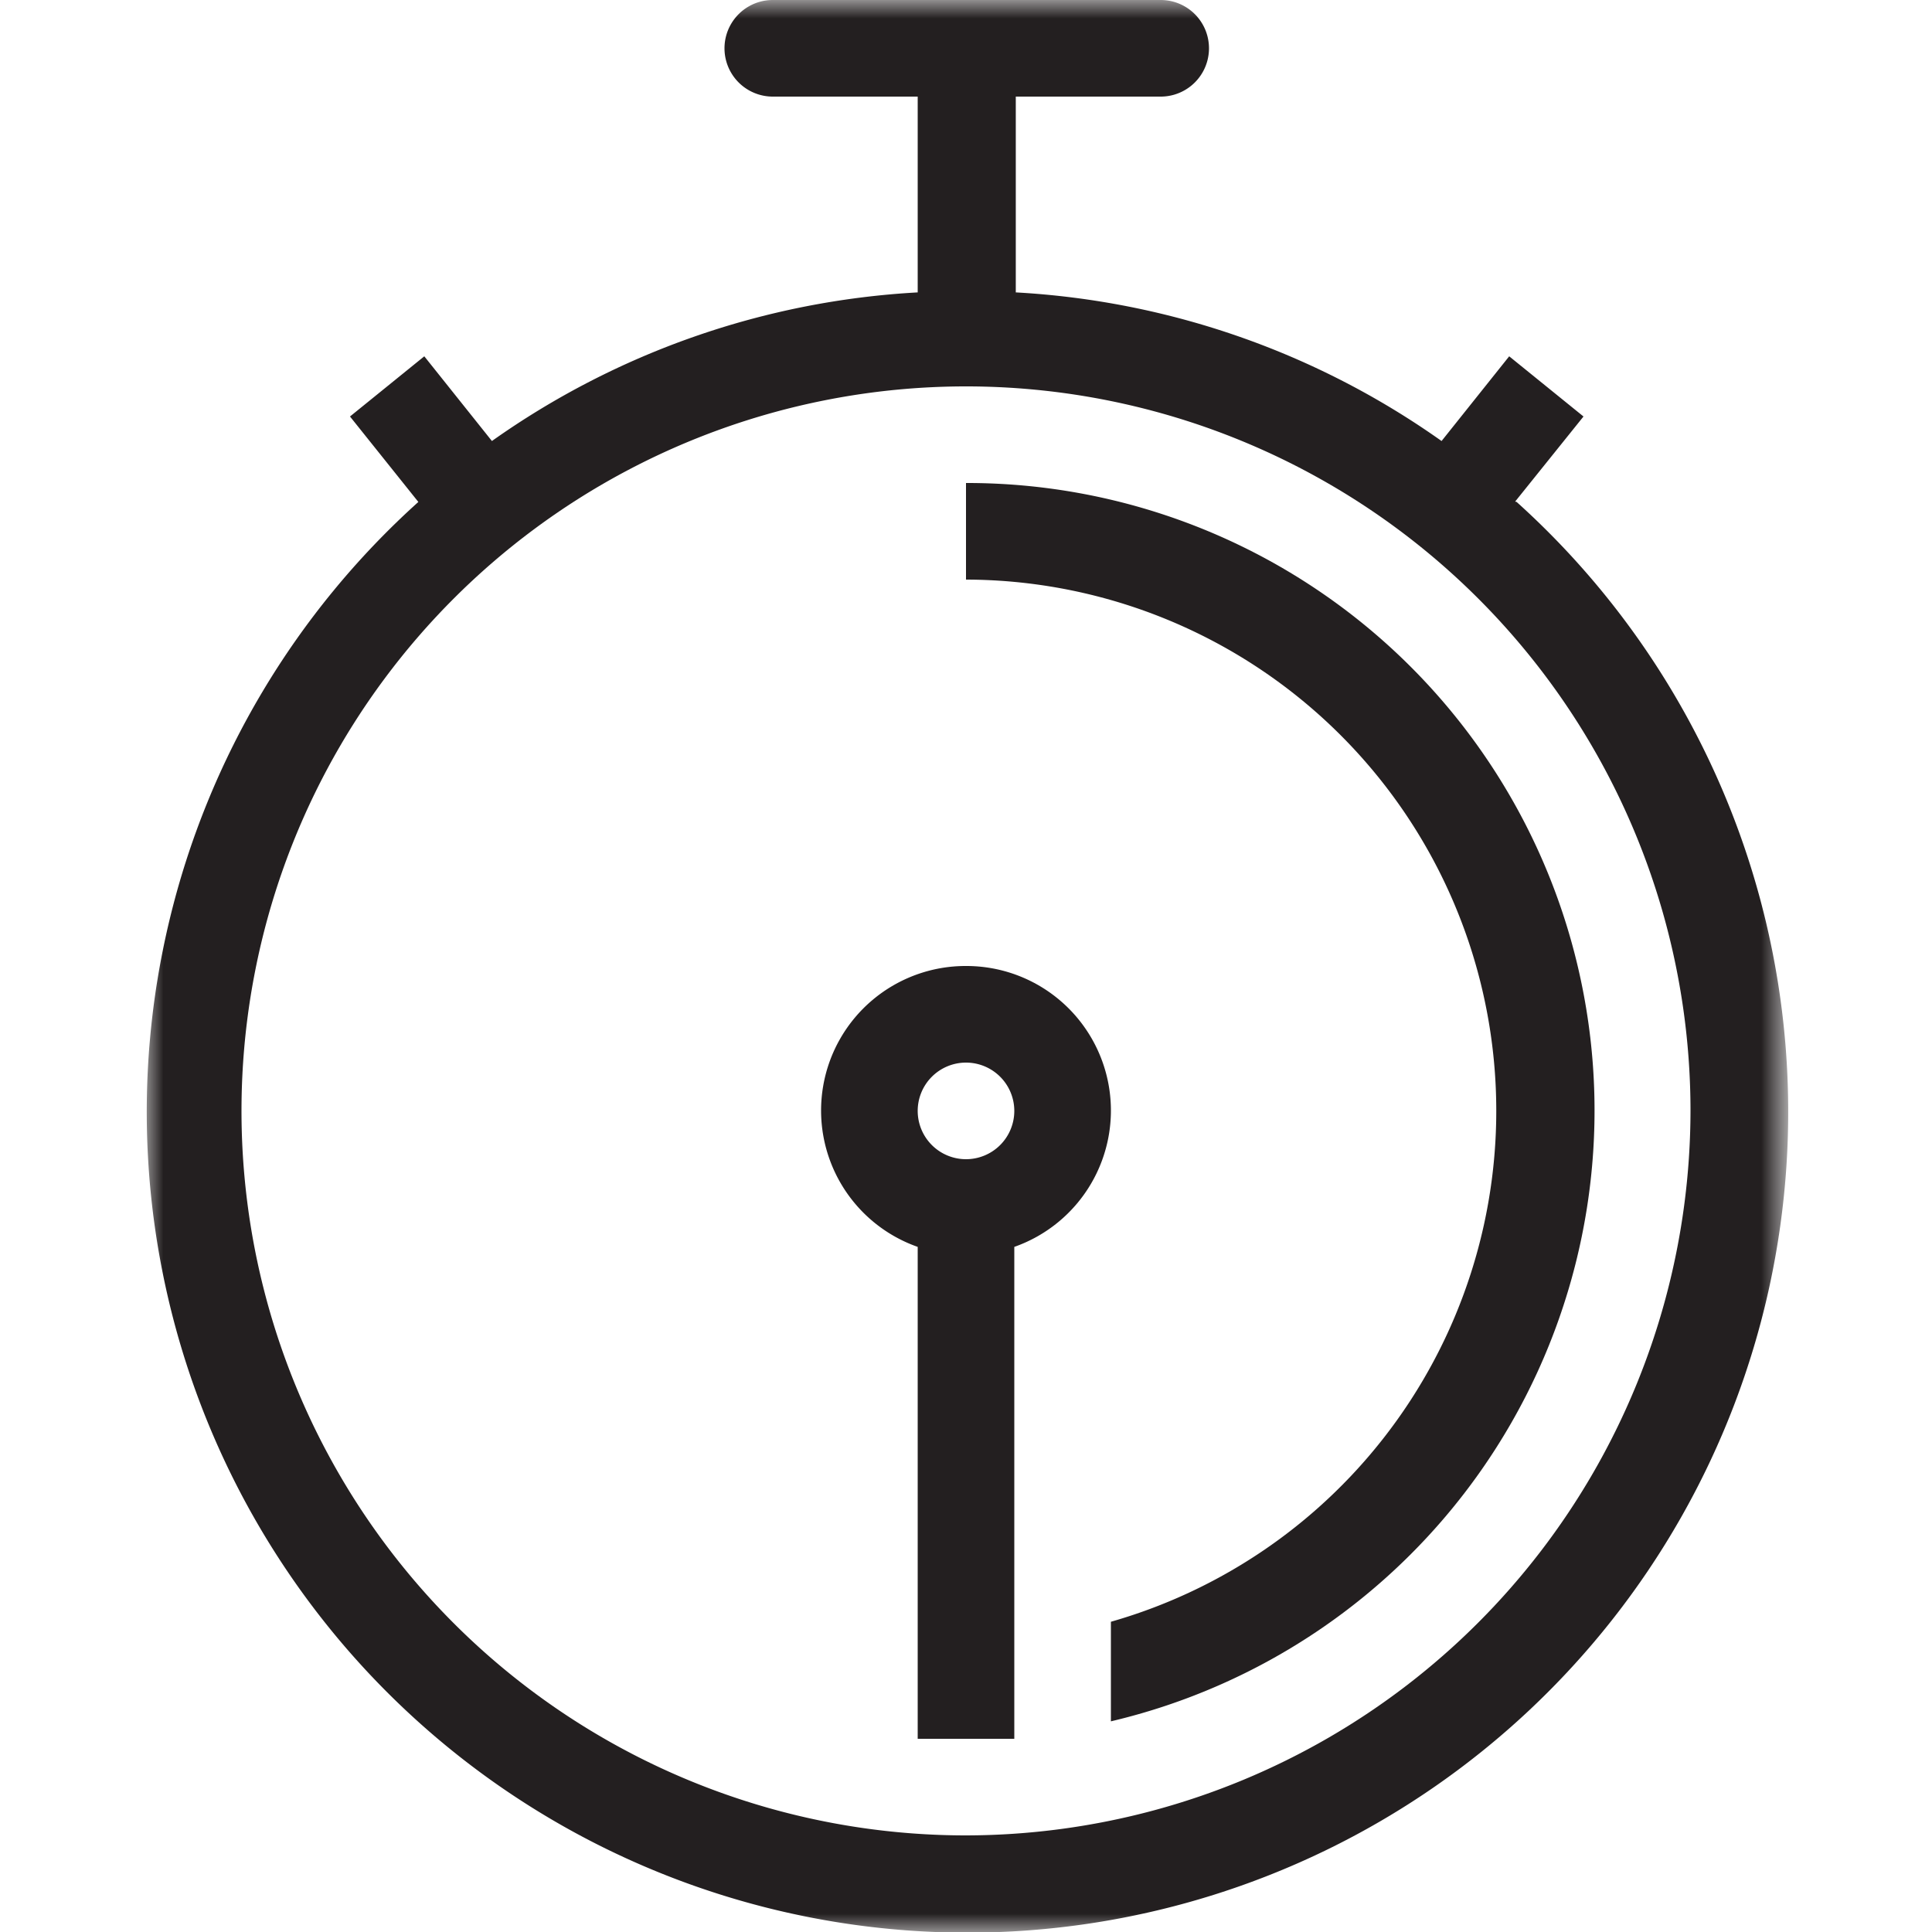
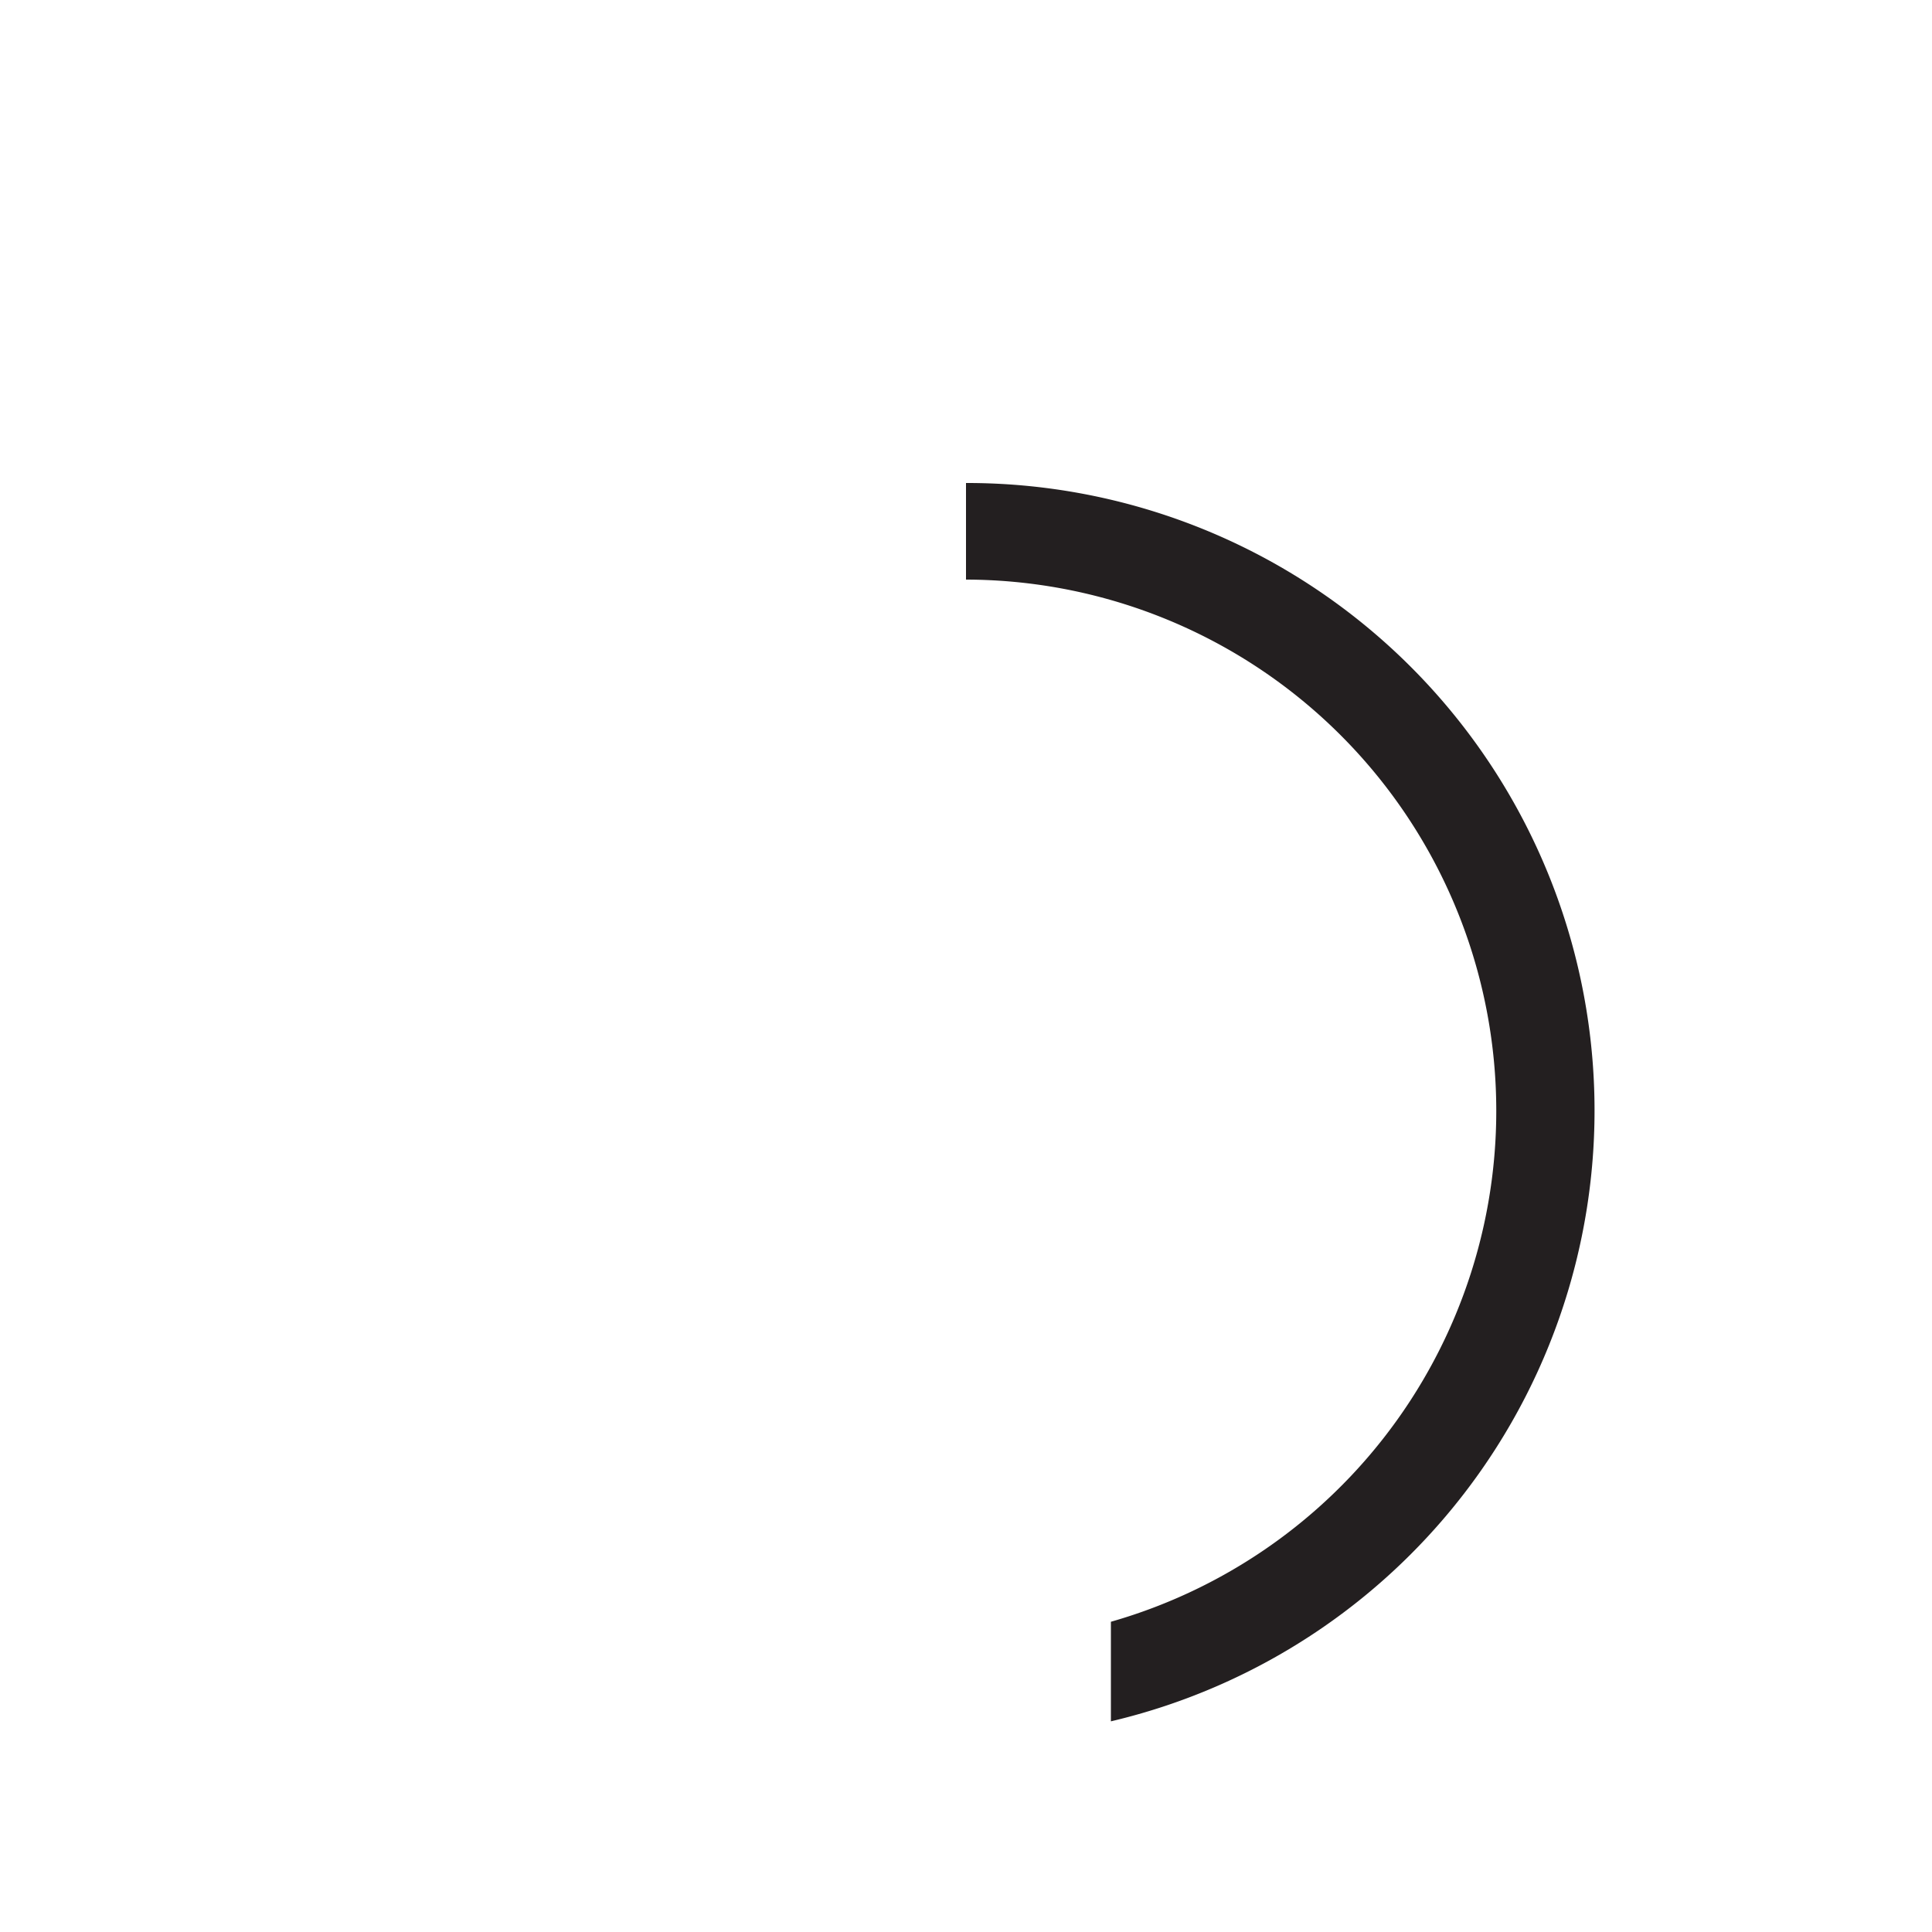
<svg xmlns="http://www.w3.org/2000/svg" id="Layer_1" data-name="Layer 1" viewBox="0 0 52 52">
  <defs>
    <style>.cls-1{fill:#fff;}.cls-1,.cls-3{fill-rule:evenodd;}.cls-2{mask:url(#mask);}.cls-3{fill:#231f20;}.cls-4{fill:none;}</style>
    <mask id="mask" x="3.9" y="0" width="44.2" height="52" maskUnits="userSpaceOnUse">
      <g transform="translate(0 0)">
        <g id="mask-2">
-           <polygon id="path-1" class="cls-1" points="3.9 0 48.1 0 48.1 52 3.9 52 3.9 0" />
-         </g>
+           </g>
      </g>
    </mask>
  </defs>
  <g id="speed">
    <g id="Group-3">
      <g class="cls-2">
        <path id="Fill-1" class="cls-3" d="M26,49.4A19.5,19.5,0,1,1,45.5,29.9,19.53,19.53,0,0,1,26,49.4M40.78,13.5l1.84-2.29-2-1.62-1.82,2.28a21.9,21.9,0,0,0-11.46-4V2.6h3.9a1.3,1.3,0,1,0,0-2.6H20.8a1.3,1.3,0,0,0,0,2.6h3.9V7.87a21.9,21.9,0,0,0-11.46,4L11.42,9.59l-2,1.62,1.84,2.3a22.09,22.09,0,1,0,29.56,0" transform="translate(0 0)" />
      </g>
    </g>
-     <path id="Fill-4" class="cls-3" d="M26,31.2a1.3,1.3,0,1,1,1.3-1.3A1.3,1.3,0,0,1,26,31.2M26,26a3.89,3.89,0,0,0-1.3,7.56V46.8h2.6V33.56A3.89,3.89,0,0,0,26,26" transform="translate(0 0)" />
    <path id="Fill-6" class="cls-3" d="M26,13v2.6a14.3,14.3,0,0,1,3.9,28.05v2.68A16.89,16.89,0,0,0,26,13" transform="translate(0 0)" />
    <polygon id="Fill-8" class="cls-4" points="0 52 52 52 52 0 0 0 0 52" />
  </g>
</svg>